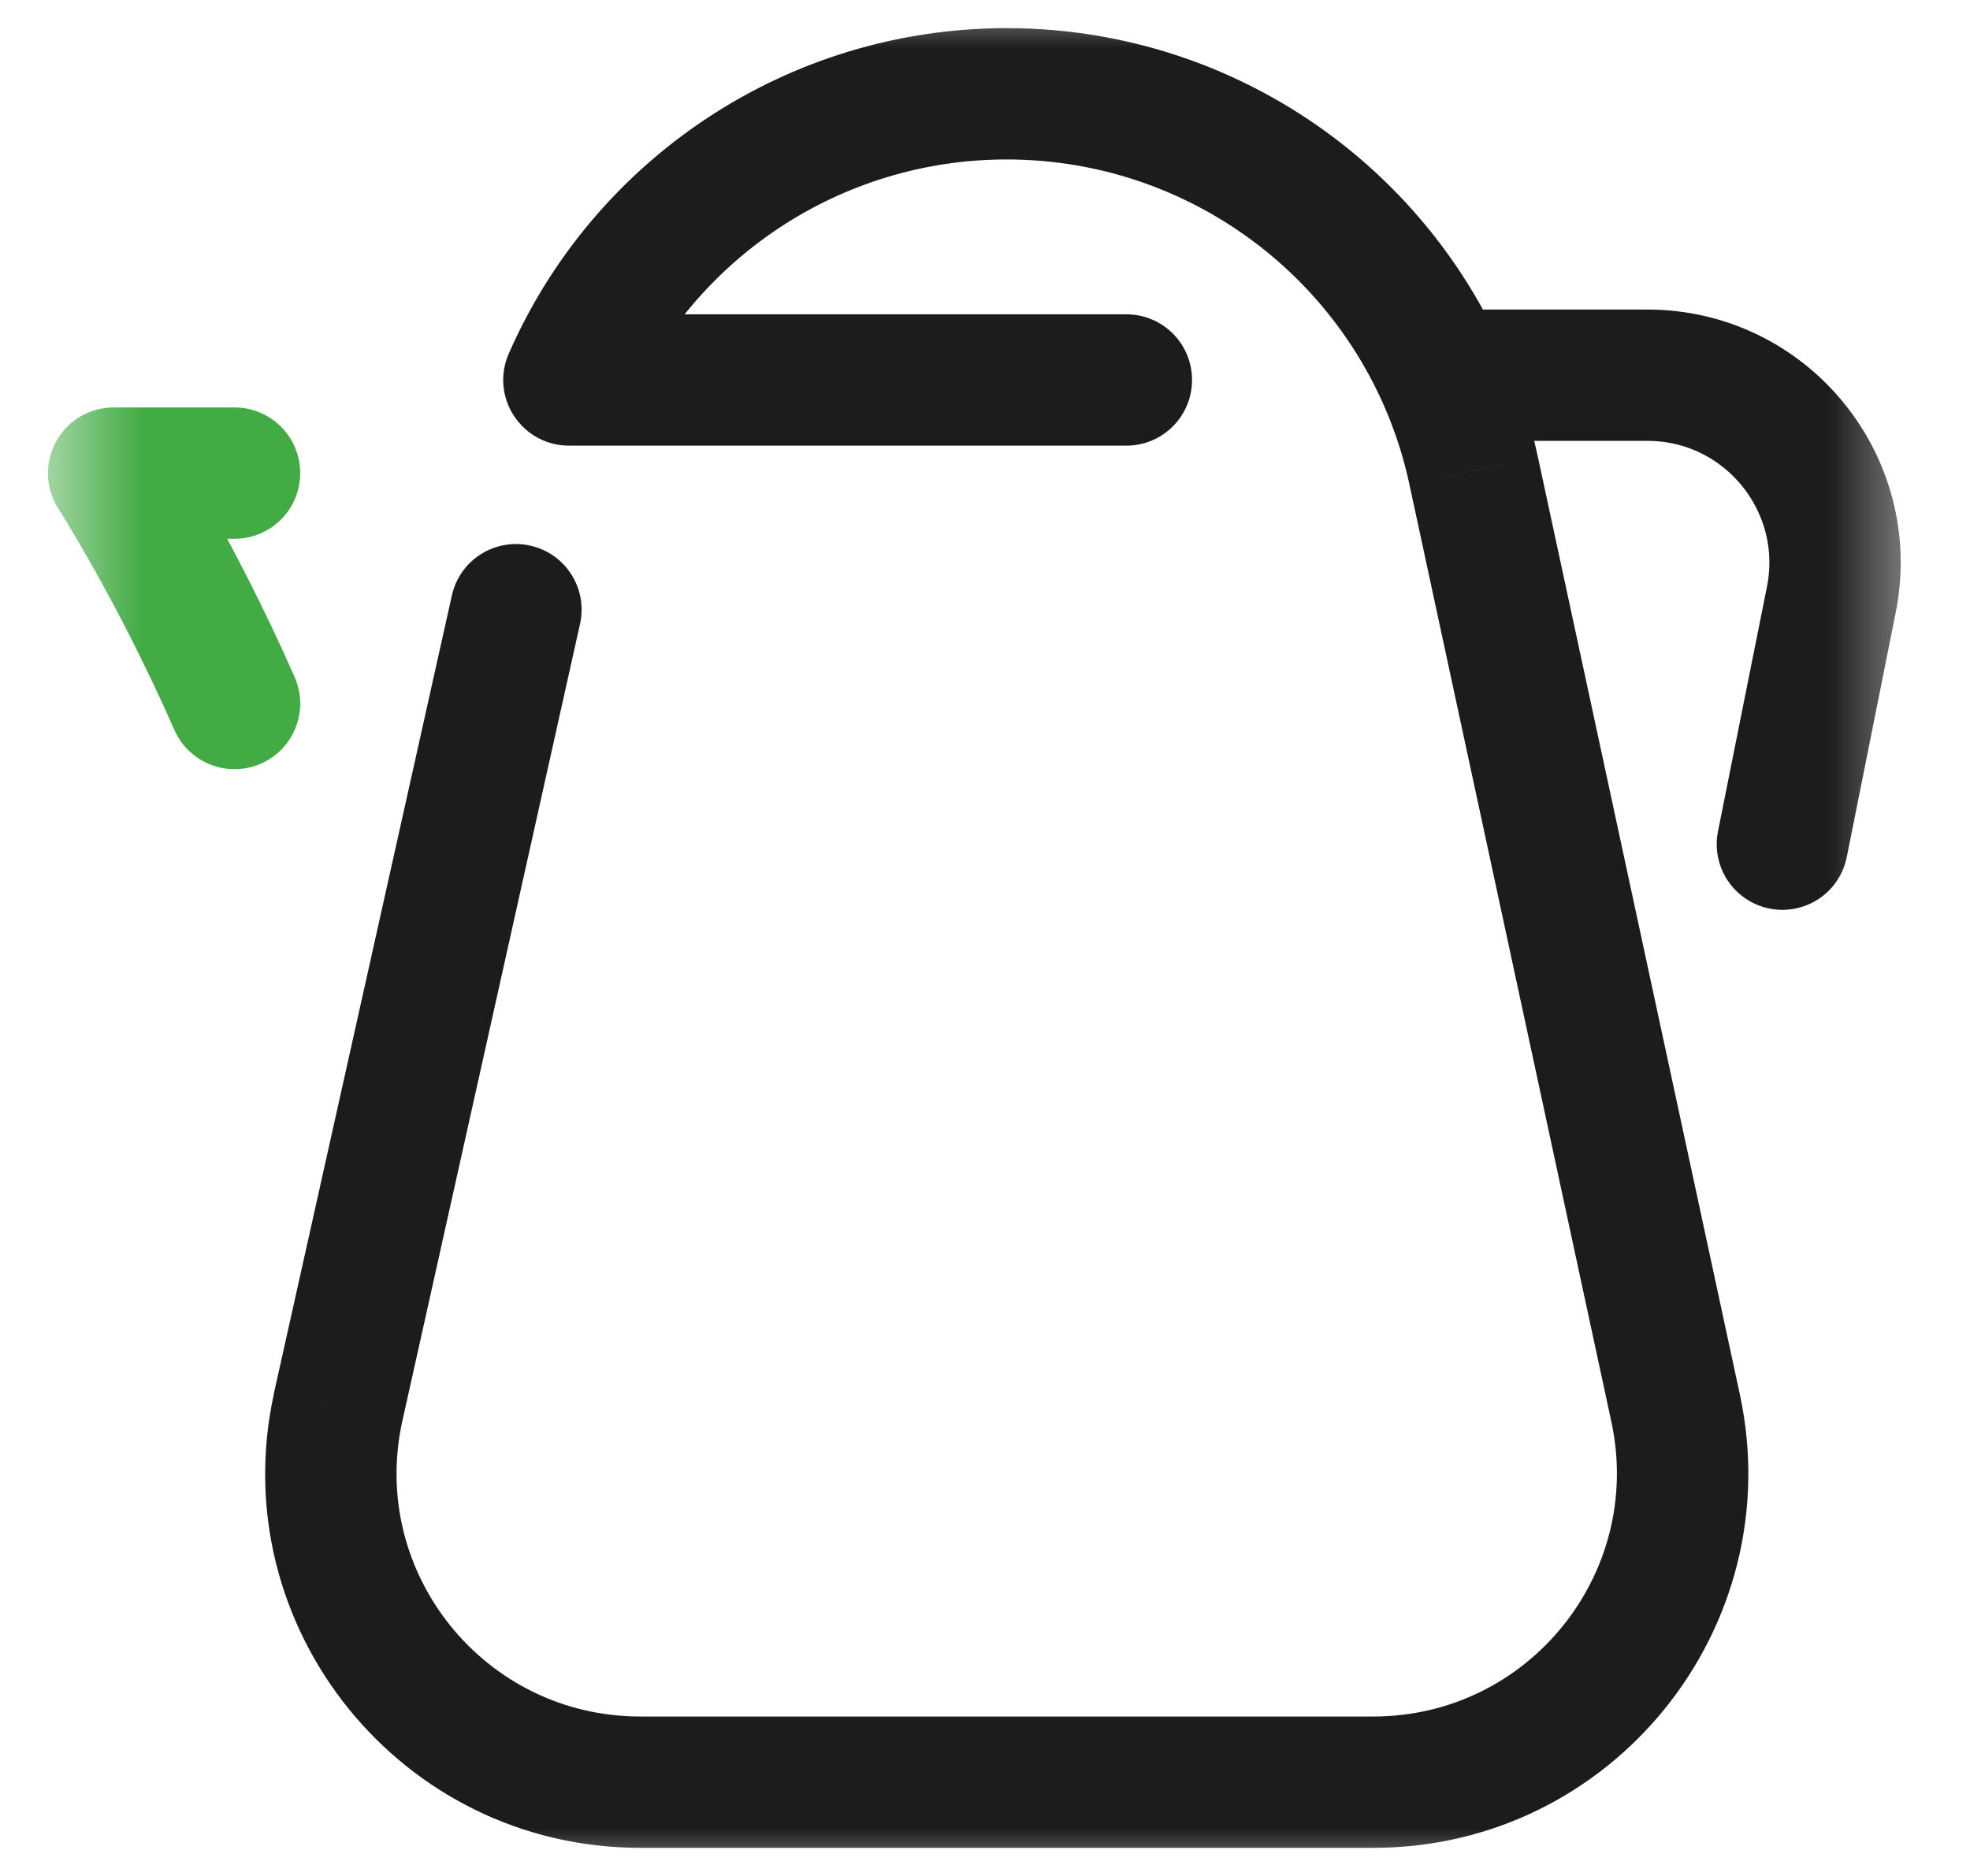
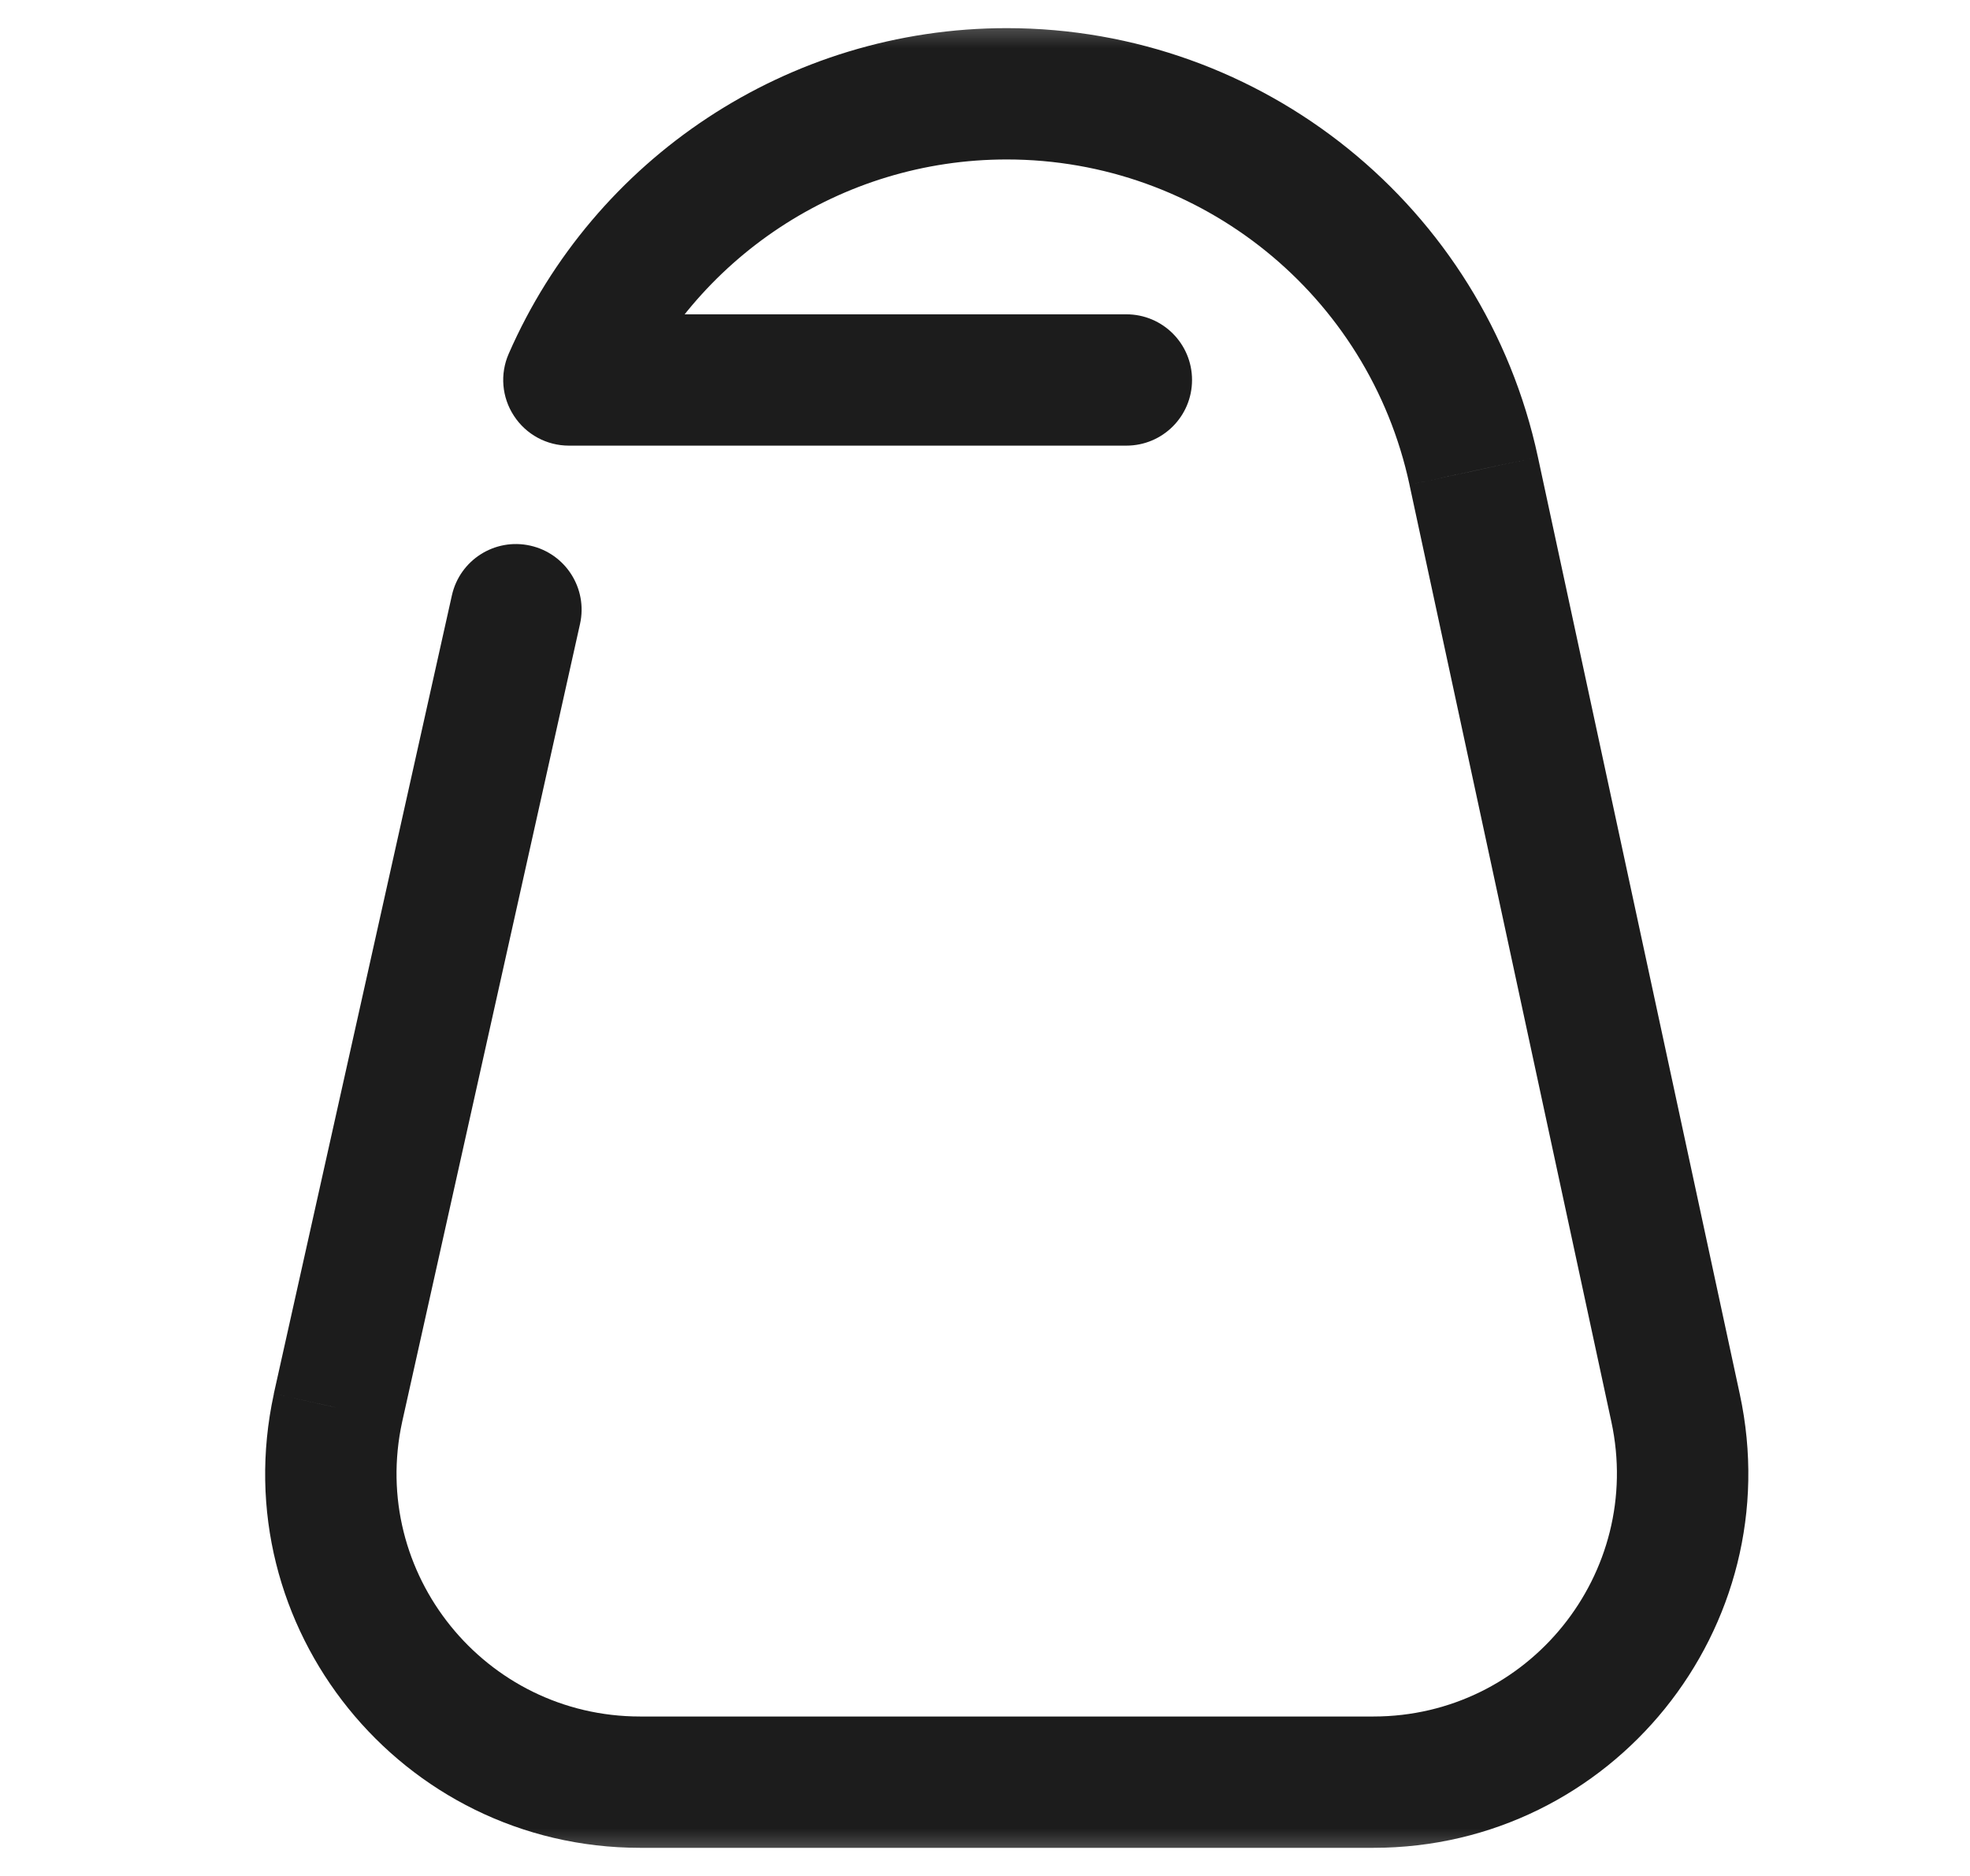
<svg xmlns="http://www.w3.org/2000/svg" width="21" height="20" viewBox="0 0 21 20" fill="none">
  <mask id="mask0_6477_171971" style="mask-type:alpha" maskUnits="userSpaceOnUse" x="0" y="0" width="21" height="20">
    <rect x="0.5" width="20" height="20" fill="#C4C4C4" />
  </mask>
  <g mask="url(#mask0_6477_171971)">
    <path d="M12.007 4.751C12.394 4.751 12.707 4.438 12.707 4.051C12.707 3.664 12.394 3.351 12.007 3.351V4.751ZM6.064 4.051L5.423 3.771C5.328 3.987 5.349 4.237 5.479 4.434C5.608 4.632 5.828 4.751 6.064 4.751V4.051ZM15.71 5.02L15.025 5.167L15.025 5.168L15.71 5.02ZM17.861 15.011L17.177 15.158L17.177 15.158L17.861 15.011ZM3.603 15.011L2.919 14.858L2.919 14.862L3.603 15.011ZM6.183 6.652C6.267 6.275 6.03 5.901 5.652 5.817C5.275 5.733 4.901 5.97 4.817 6.348L6.183 6.652ZM12.007 3.351H6.064V4.751H12.007V3.351ZM6.706 4.332C7.395 2.756 8.96 1.7 10.732 1.7V0.3C8.395 0.3 6.331 1.694 5.423 3.771L6.706 4.332ZM10.732 1.7C12.802 1.7 14.591 3.145 15.025 5.167L16.394 4.873C15.821 2.205 13.461 0.3 10.732 0.3V1.7ZM15.025 5.168L17.177 15.158L18.546 14.863L16.394 4.873L15.025 5.168ZM17.177 15.158C17.525 16.773 16.295 18.3 14.64 18.3V19.7C17.187 19.7 19.082 17.35 18.546 14.863L17.177 15.158ZM14.64 18.3H6.824V19.7H14.64V18.3ZM6.824 18.3C5.168 18.3 3.936 16.772 4.287 15.159L2.919 14.862C2.378 17.351 4.278 19.7 6.824 19.7V18.3ZM4.286 15.163L6.183 6.652L4.817 6.348L2.919 14.858L4.286 15.163Z" fill="#1C1C1C" />
-     <path d="M1.859 7.782C2.015 8.136 2.428 8.297 2.782 8.141C3.136 7.986 3.296 7.572 3.141 7.219L1.859 7.782ZM1.211 5.044V4.344C0.955 4.344 0.719 4.484 0.597 4.708C0.474 4.933 0.484 5.207 0.622 5.422L1.211 5.044ZM2.5 5.744C2.887 5.744 3.2 5.431 3.2 5.044C3.2 4.657 2.887 4.344 2.5 4.344V5.744ZM3.141 7.219C2.817 6.481 2.483 5.847 2.232 5.396C2.105 5.171 1.999 4.991 1.923 4.866C1.886 4.803 1.856 4.754 1.835 4.721C1.824 4.704 1.816 4.691 1.81 4.681C1.807 4.677 1.805 4.673 1.803 4.671C1.802 4.669 1.802 4.668 1.801 4.667C1.801 4.667 1.801 4.667 1.8 4.666C1.8 4.666 1.8 4.666 1.8 4.666C1.8 4.666 1.8 4.666 1.8 4.666C1.8 4.666 1.8 4.666 1.211 5.044C0.622 5.422 0.622 5.422 0.622 5.422C0.622 5.422 0.622 5.422 0.622 5.422C0.622 5.422 0.622 5.422 0.622 5.422C0.622 5.422 0.622 5.422 0.622 5.422C0.622 5.422 0.622 5.423 0.623 5.423C0.623 5.425 0.625 5.427 0.627 5.43C0.631 5.437 0.638 5.447 0.647 5.462C0.664 5.49 0.691 5.533 0.725 5.589C0.793 5.703 0.892 5.869 1.01 6.08C1.246 6.502 1.557 7.095 1.859 7.782L3.141 7.219ZM1.211 5.744H2.5V4.344H1.211V5.744Z" fill="#42AB44" />
-     <path d="M15.5 4L17.56 4C18.823 4 19.769 5.155 19.522 6.392L19 9" stroke="#1C1C1C" stroke-width="1.4" stroke-miterlimit="10" stroke-linecap="round" stroke-linejoin="round" />
  </g>
</svg>